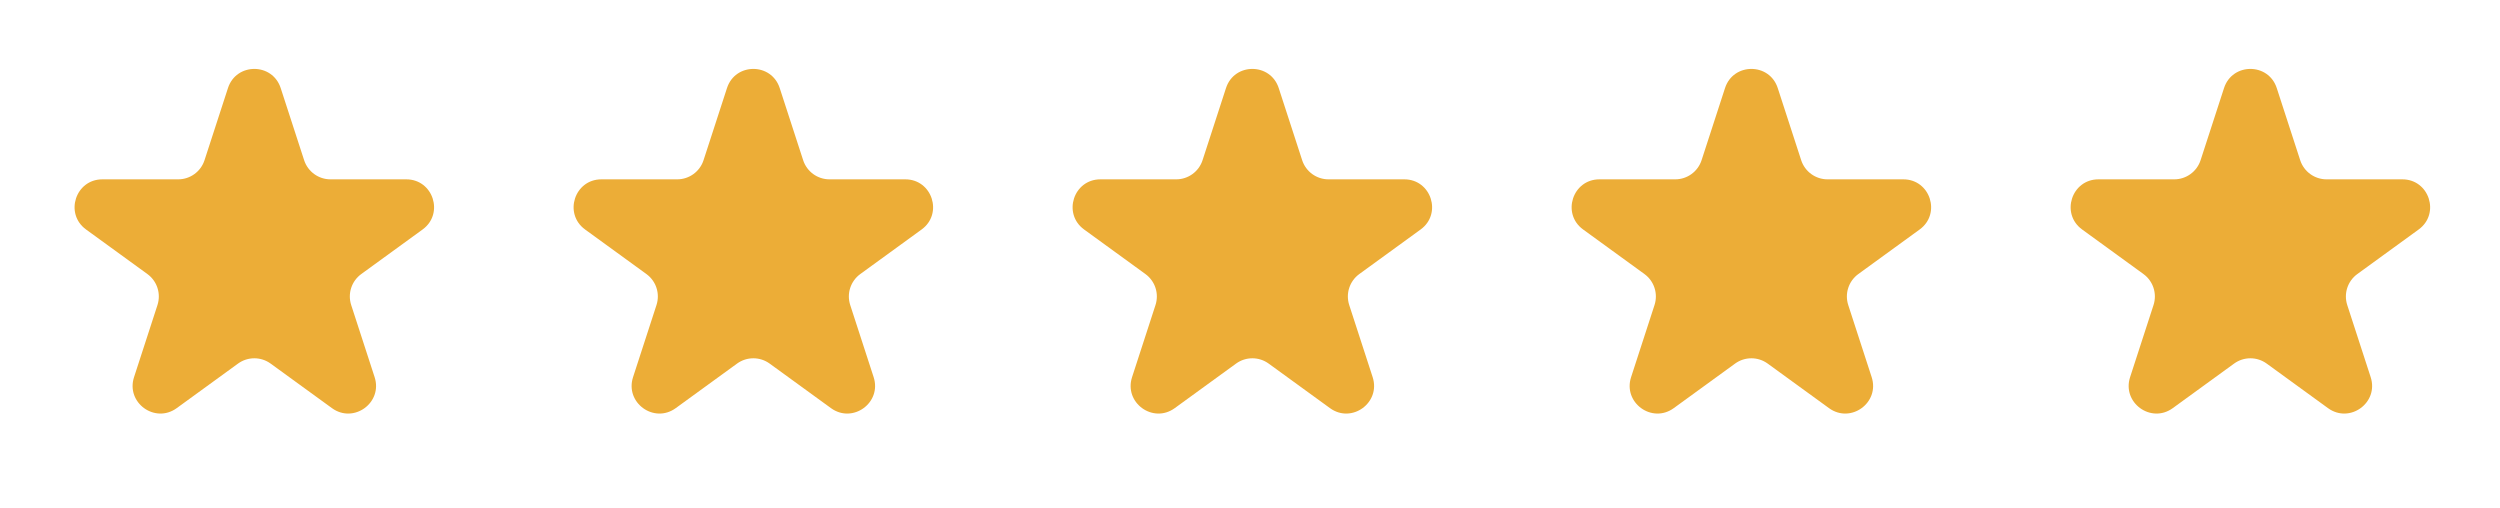
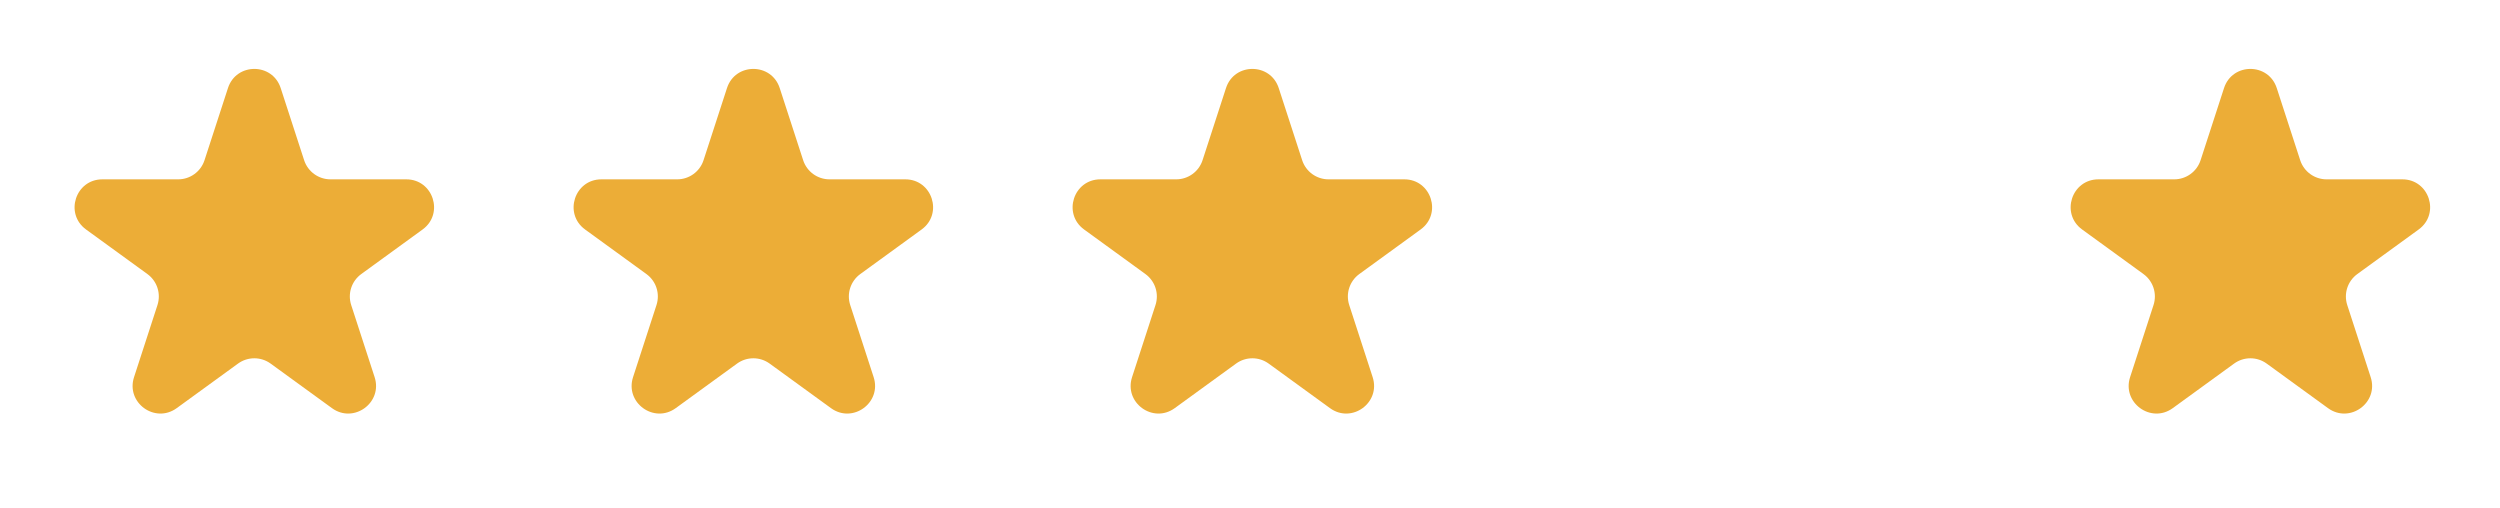
<svg xmlns="http://www.w3.org/2000/svg" width="310" height="63" viewBox="0 0 310 63" fill="none">
  <path d="M28.267 10.922C29.296 7.754 33.777 7.754 34.806 10.922L37.711 19.862C38.171 21.279 39.491 22.238 40.98 22.238L50.381 22.238C53.712 22.238 55.096 26.499 52.402 28.456L44.797 33.982C43.592 34.858 43.087 36.409 43.548 37.826L46.453 46.766C47.482 49.934 43.857 52.567 41.163 50.61L33.557 45.084C32.352 44.209 30.721 44.209 29.516 45.084L21.911 50.61C19.216 52.567 15.591 49.934 16.621 46.766L19.526 37.826C19.986 36.409 19.482 34.858 18.277 33.982L10.671 28.456C7.977 26.499 9.362 22.238 12.692 22.238L22.093 22.238C23.582 22.238 24.902 21.279 25.362 19.862L28.267 10.922Z" fill="#ECAD37" />
  <path d="M90.146 10.922C91.175 7.754 95.656 7.754 96.685 10.922L99.59 19.862C100.05 21.279 101.37 22.238 102.859 22.238L112.26 22.238C115.59 22.238 116.975 26.499 114.281 28.456L106.675 33.982C105.471 34.858 104.966 36.409 105.427 37.826L108.332 46.766C109.361 49.934 105.736 52.567 103.042 50.61L95.436 45.084C94.231 44.209 92.6 44.209 91.395 45.084L83.79 50.61C81.095 52.567 77.47 49.934 78.499 46.766L81.404 37.826C81.865 36.409 81.361 34.858 80.156 33.982L72.55 28.456C69.856 26.499 71.241 22.238 74.571 22.238L83.972 22.238C85.461 22.238 86.781 21.279 87.241 19.862L90.146 10.922Z" fill="#ECAD37" />
  <path d="M152.023 10.922C153.052 7.754 157.533 7.754 158.562 10.922L161.467 19.862C161.927 21.279 163.247 22.238 164.736 22.238L174.137 22.238C177.467 22.238 178.852 26.499 176.158 28.456L168.552 33.982C167.348 34.858 166.843 36.409 167.304 37.826L170.209 46.766C171.238 49.934 167.613 52.567 164.919 50.61L157.313 45.084C156.108 44.209 154.477 44.209 153.272 45.084L145.666 50.61C142.972 52.567 139.347 49.934 140.376 46.766L143.281 37.826C143.742 36.409 143.238 34.858 142.033 33.982L134.427 28.456C131.733 26.499 133.118 22.238 136.448 22.238L145.849 22.238C147.338 22.238 148.658 21.279 149.118 19.862L152.023 10.922Z" fill="#ECAD37" />
-   <path d="M213.902 10.922C214.931 7.754 219.412 7.754 220.441 10.922L223.346 19.862C223.806 21.279 225.126 22.238 226.615 22.238L236.016 22.238C239.346 22.238 240.731 26.499 238.037 28.456L230.431 33.982C229.226 34.858 228.722 36.409 229.182 37.826L232.087 46.766C233.117 49.934 229.492 52.567 226.797 50.61L219.192 45.084C217.987 44.209 216.356 44.209 215.151 45.084L207.545 50.61C204.851 52.567 201.226 49.934 202.255 46.766L205.16 37.826C205.621 36.409 205.116 34.858 203.912 33.982L196.306 28.456C193.612 26.499 194.997 22.238 198.327 22.238L207.728 22.238C209.217 22.238 210.537 21.279 210.997 19.862L213.902 10.922Z" fill="#ECAD37" />
  <path d="M275.779 10.922C276.808 7.754 281.289 7.754 282.318 10.922L285.223 19.862C285.683 21.279 287.003 22.238 288.492 22.238L297.893 22.238C301.223 22.238 302.608 26.499 299.914 28.456L292.308 33.982C291.103 34.858 290.599 36.409 291.059 37.826L293.964 46.766C294.994 49.934 291.369 52.567 288.674 50.61L281.069 45.084C279.864 44.209 278.233 44.209 277.028 45.084L269.422 50.61C266.728 52.567 263.103 49.934 264.132 46.766L267.037 37.826C267.498 36.409 266.993 34.858 265.789 33.982L258.183 28.456C255.489 26.499 256.874 22.238 260.204 22.238L269.605 22.238C271.094 22.238 272.414 21.279 272.874 19.862L275.779 10.922Z" fill="#ECAD37" />
</svg>